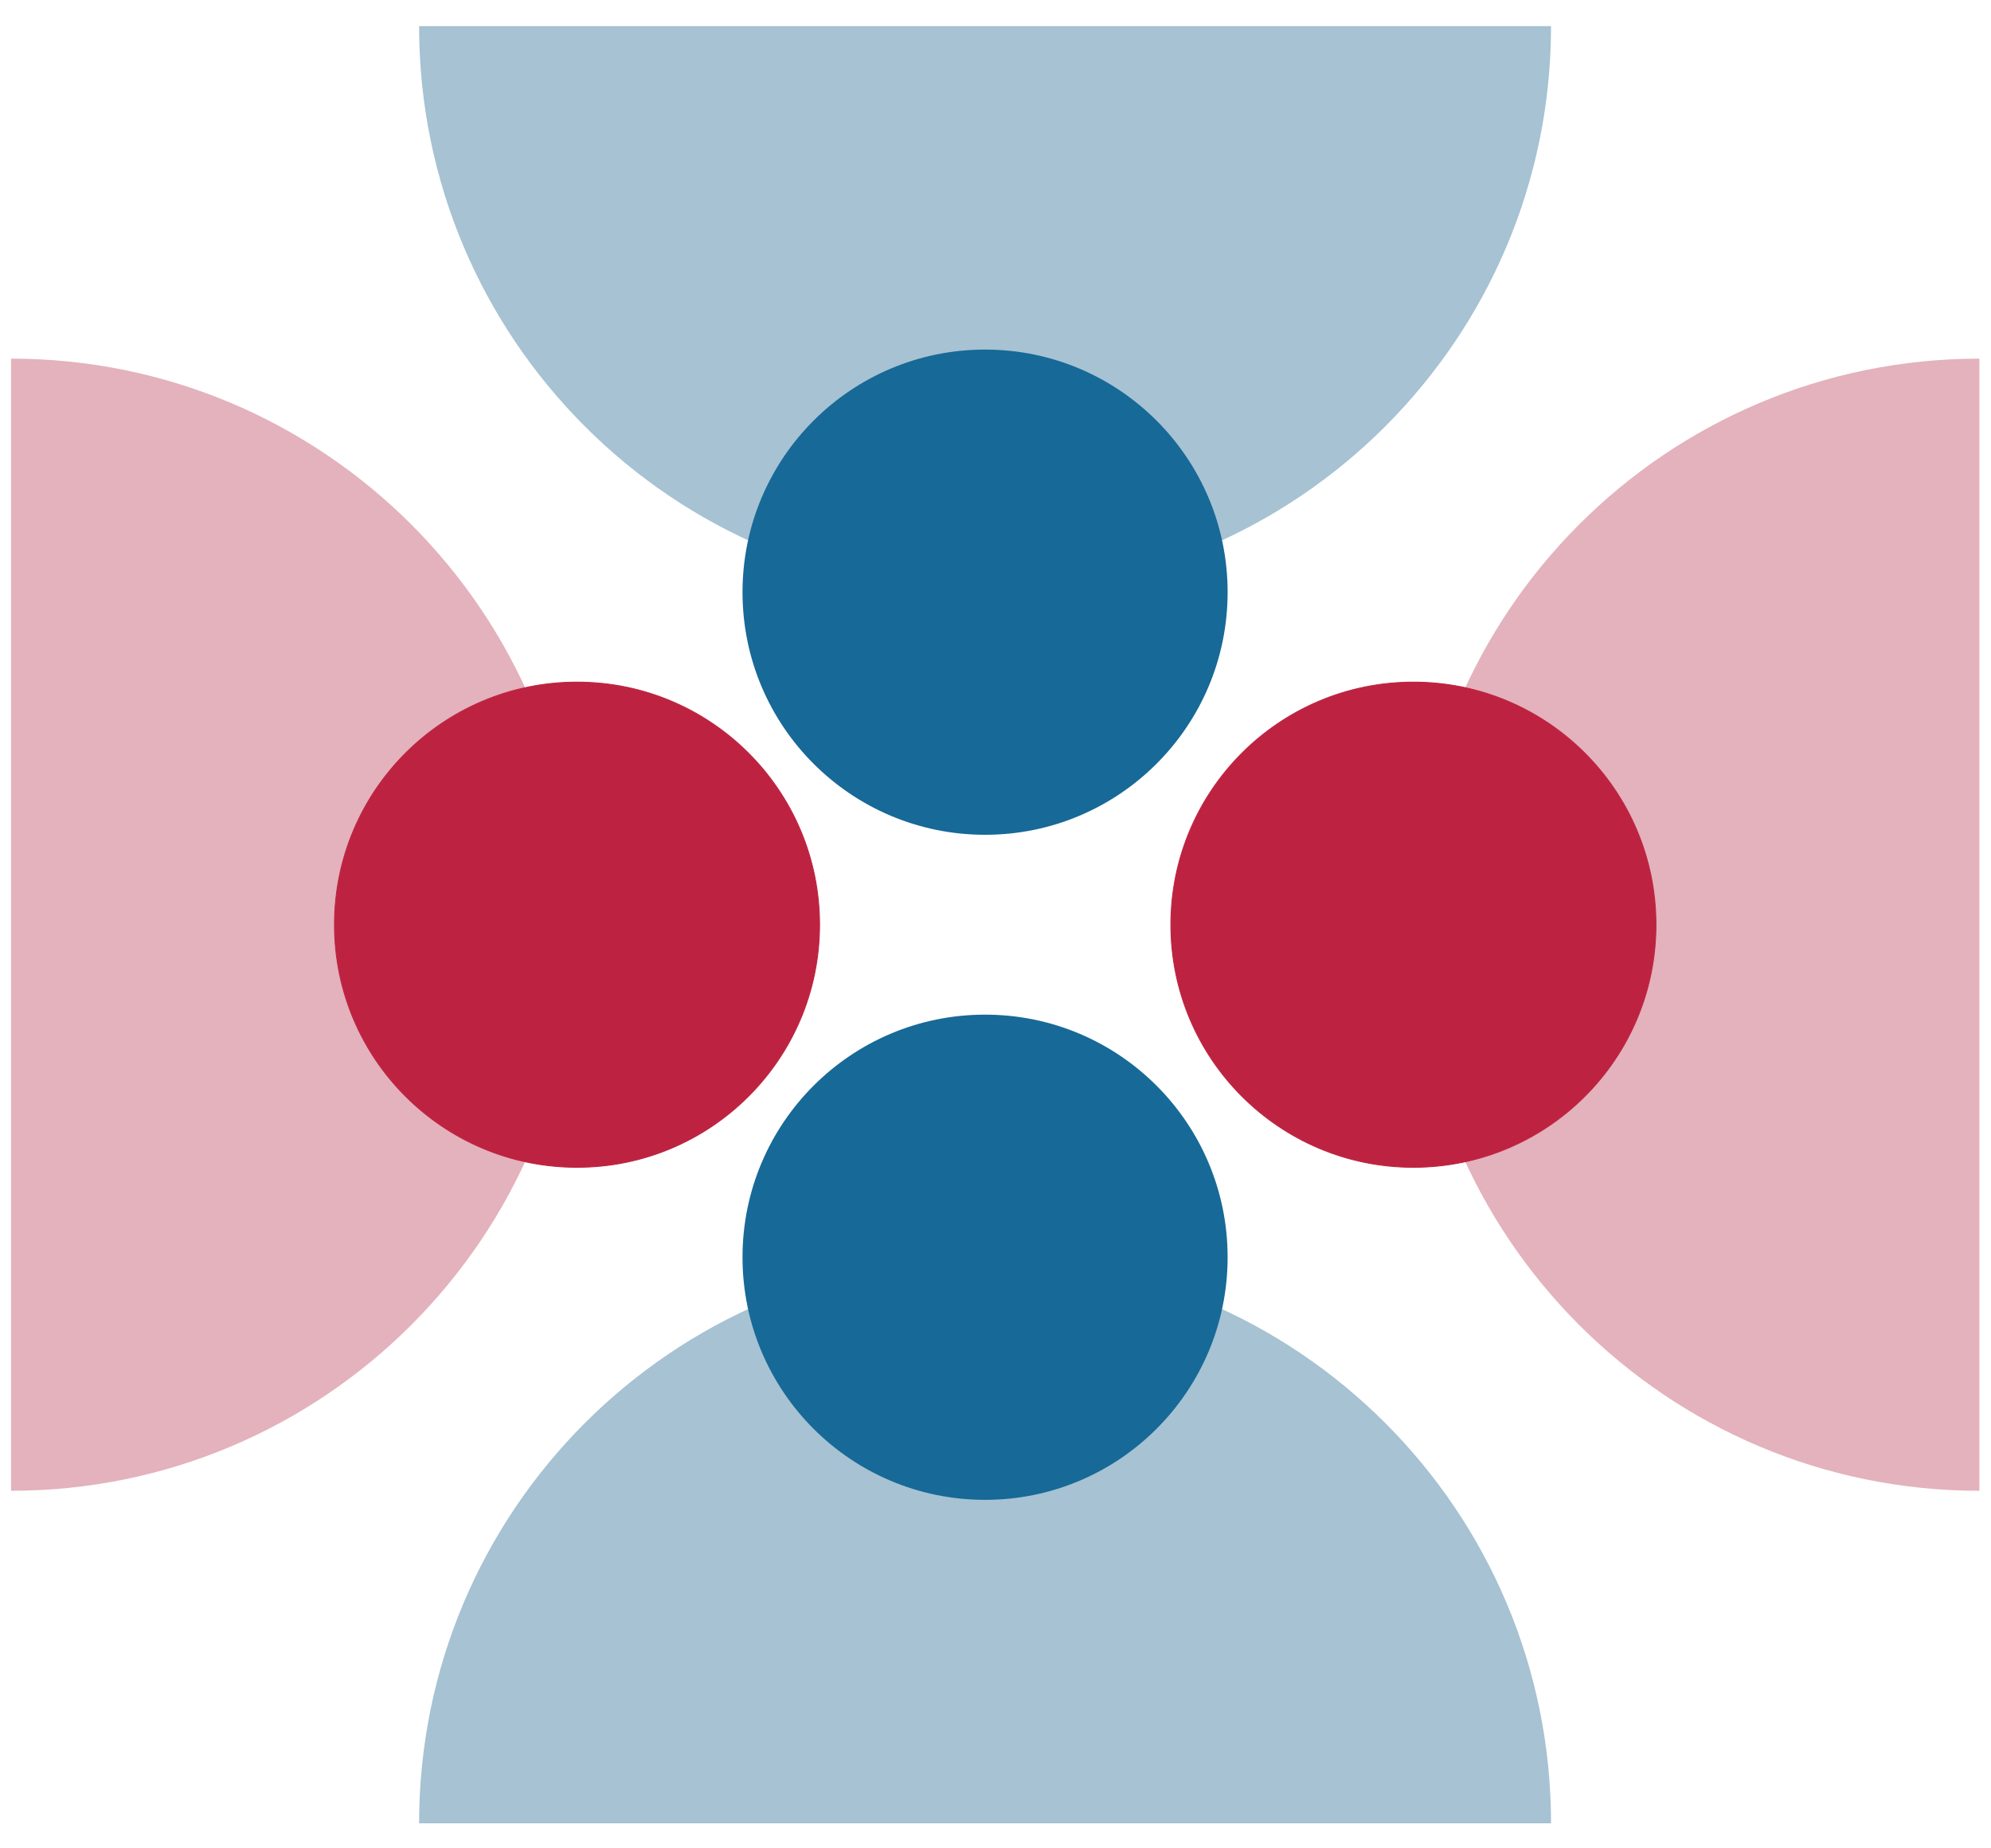
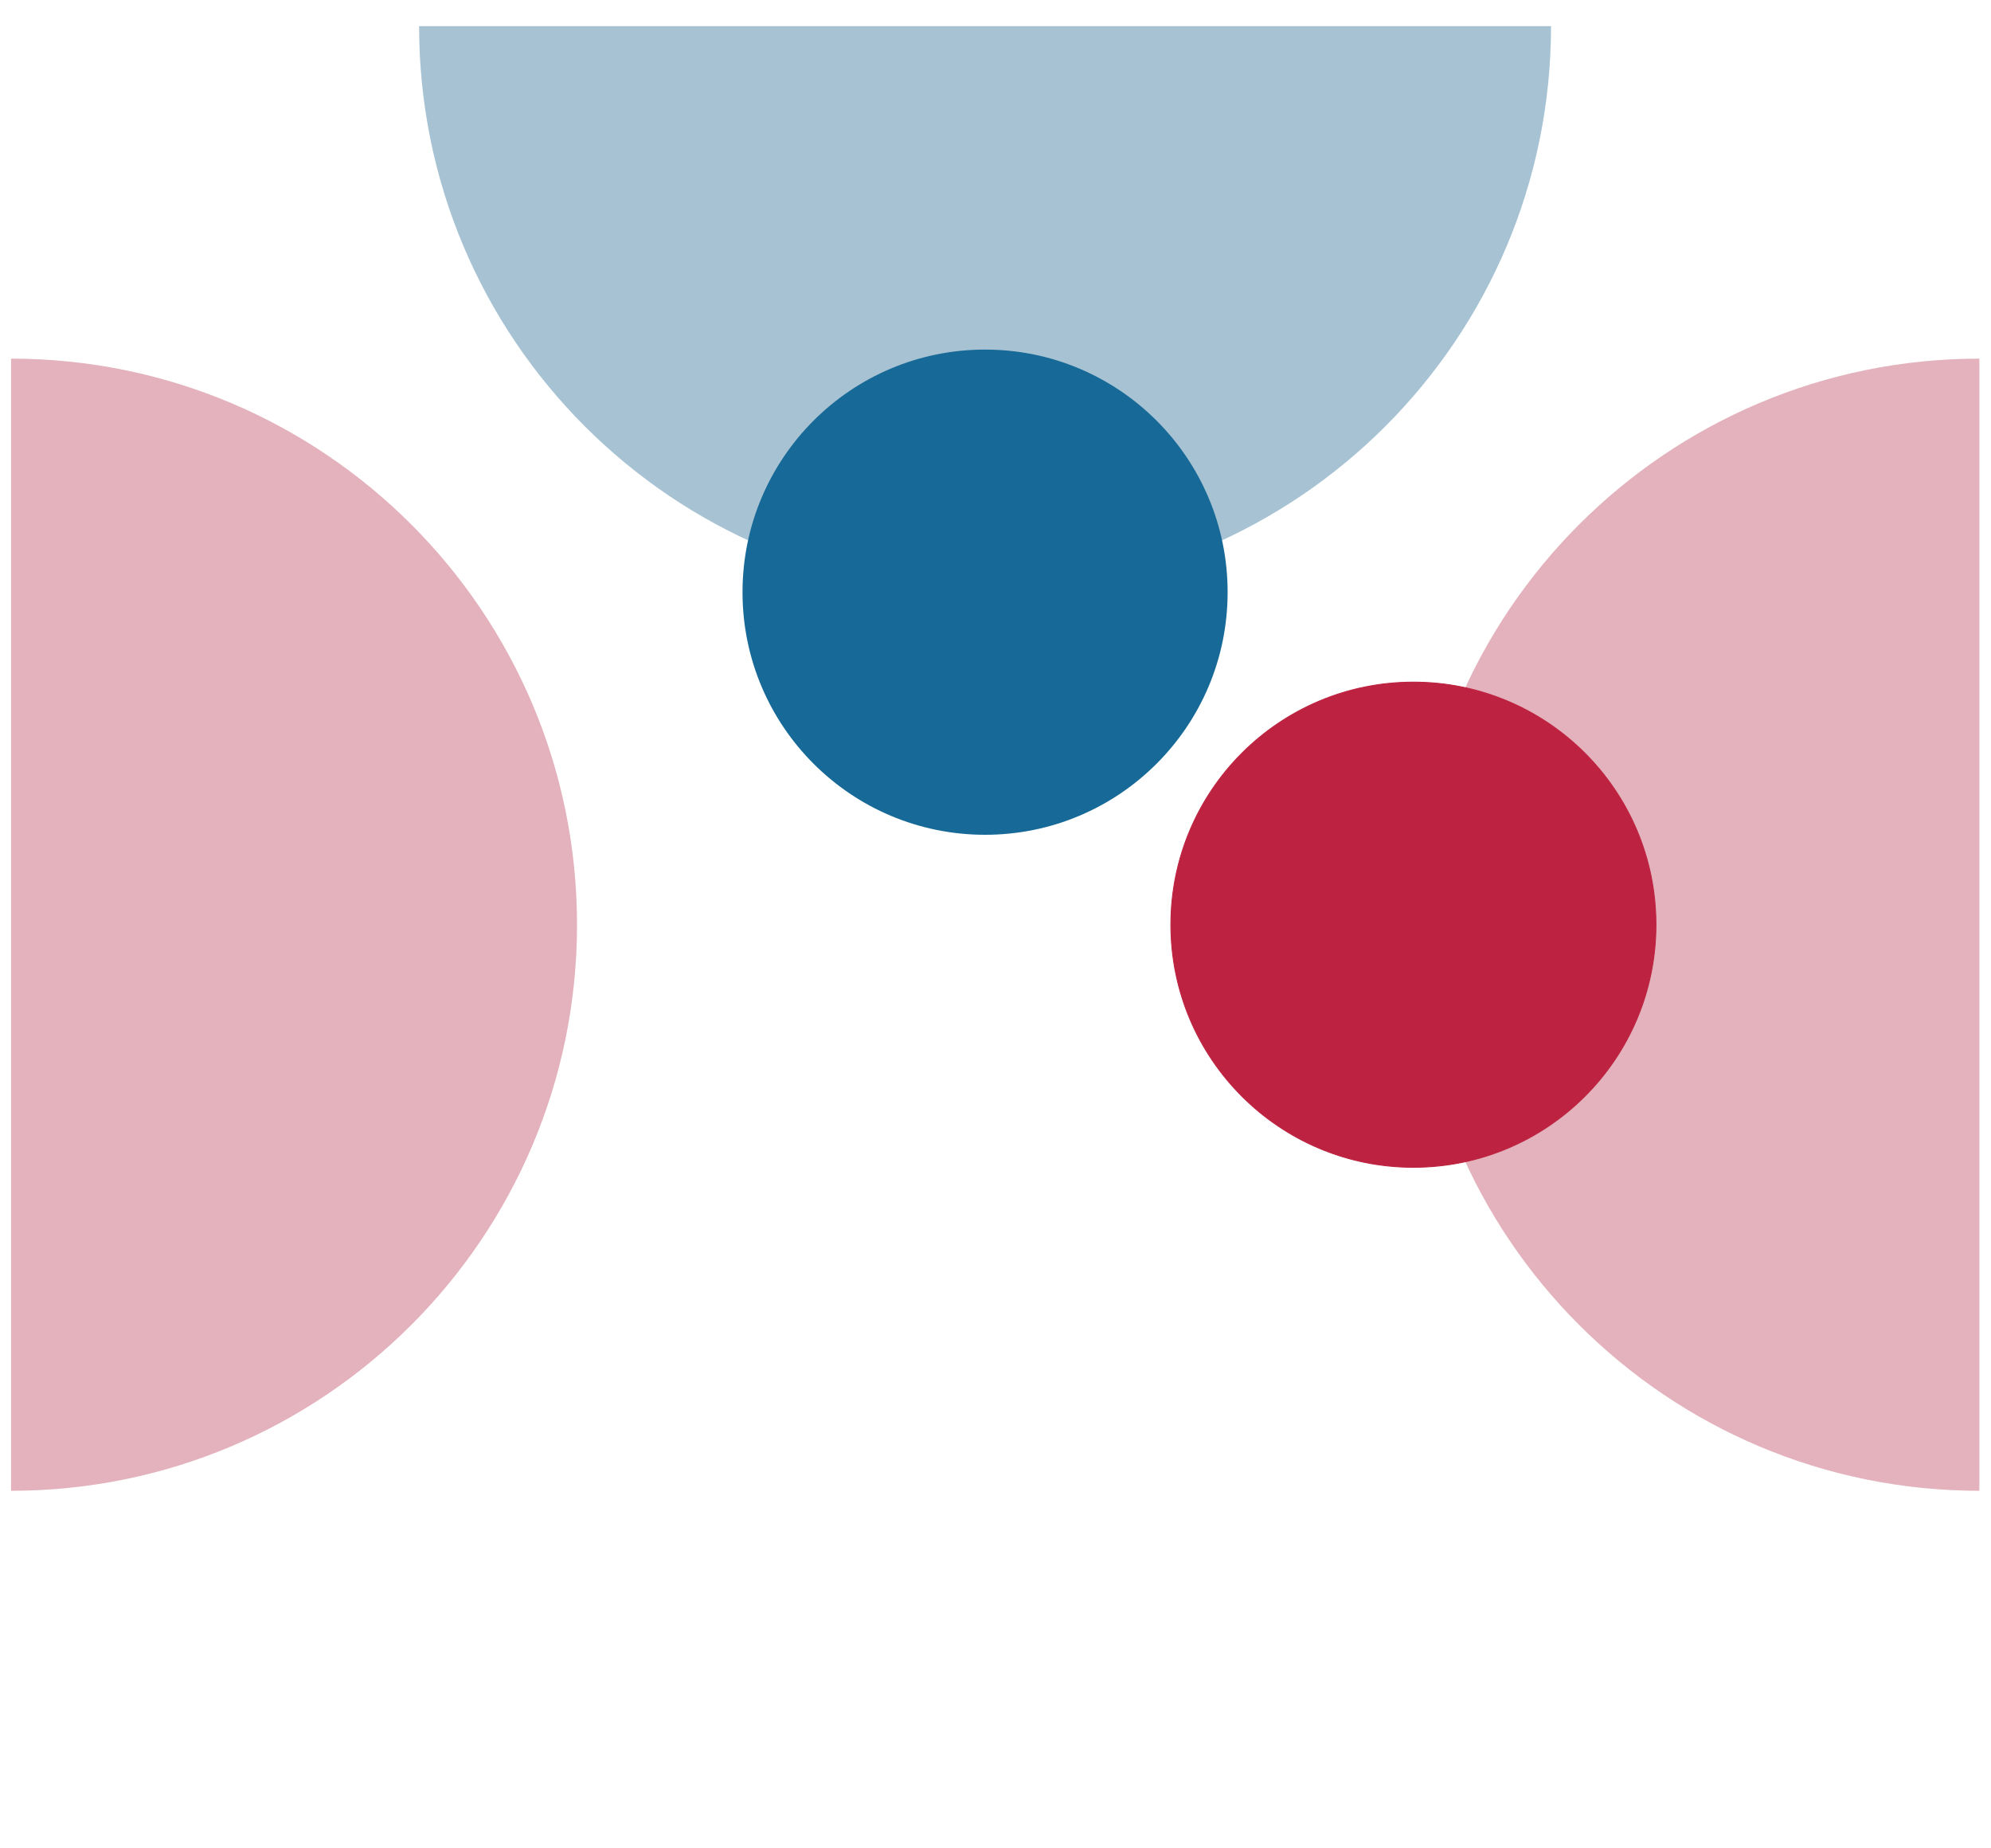
<svg xmlns="http://www.w3.org/2000/svg" xml:space="preserve" width="97mm" height="90mm" version="1.1" style="shape-rendering:geometricPrecision; text-rendering:geometricPrecision; image-rendering:optimizeQuality; fill-rule:evenodd; clip-rule:evenodd" viewBox="0 0 9700 9000">
  <defs>
    <style type="text/css">
   
    .str0 {stroke:#BD2340;stroke-width:4.36;stroke-miterlimit:22.926}
    .fil3 {fill:#176997}
    .fil2 {fill:#A6C2D3}
    .fil1 {fill:#BD2340}
    .fil0 {fill:#E3B2BC}
   
  </style>
  </defs>
  <g id="Layer_x0020_1">
    <g id="_105553266776736">
      <path class="fil0" d="M9643.32 4504.28l0 2757.3c-1522.82,0 -2757.31,-1234.48 -2757.31,-2757.31 0,-1522.82 1234.49,-2757.31 2757.31,-2757.31l0 2757.32z" />
      <path class="fil1 str0" d="M6886.01 3322.57c-652.63,0 -1181.7,529.06 -1181.7,1181.7 0,652.63 529.07,1181.7 1181.7,1181.7 652.64,0 1181.7,-529.07 1181.7,-1181.7 0,-652.64 -529.06,-1181.7 -1181.7,-1181.7z" />
      <path class="fil0" d="M53.88 4504.28l0 2757.3c1522.83,0 2757.32,-1234.48 2757.32,-2757.31 0,-1522.82 -1234.49,-2757.31 -2757.32,-2757.31l0 2757.32z" />
-       <path class="fil1 str0" d="M2811.2 3322.57c652.63,0 1181.7,529.06 1181.7,1181.7 0,652.63 -529.07,1181.7 -1181.7,1181.7 -652.64,0 -1181.7,-529.07 -1181.7,-1181.7 0,-652.64 529.06,-1181.7 1181.7,-1181.7z" />
-       <path class="fil2" d="M4799.19 8881.32l-2757.32 0c0,-1522.82 1234.49,-2757.3 2757.32,-2757.3 1522.81,0 2757.3,1234.48 2757.3,2757.3l-2757.3 0z" />
-       <path class="fil3" d="M5980.89 6124.02c0,-652.64 -529.06,-1181.7 -1181.7,-1181.7 -652.64,0 -1181.7,529.06 -1181.7,1181.7 0,652.64 529.06,1181.7 1181.7,1181.7 652.64,0 1181.7,-529.06 1181.7,-1181.7z" />
      <path class="fil2" d="M4799.19 127.23l-2757.32 0c0,1522.81 1234.49,2757.3 2757.32,2757.3 1522.81,0 2757.3,-1234.49 2757.3,-2757.3l-2757.3 0z" />
      <path class="fil3" d="M5980.89 2884.53c0,-652.64 -529.06,-1181.7 -1181.7,-1181.7 -652.64,0 -1181.7,529.06 -1181.7,1181.7 0,652.64 529.06,1181.7 1181.7,1181.7 652.64,0 1181.7,-529.06 1181.7,-1181.7z" />
    </g>
  </g>
</svg>